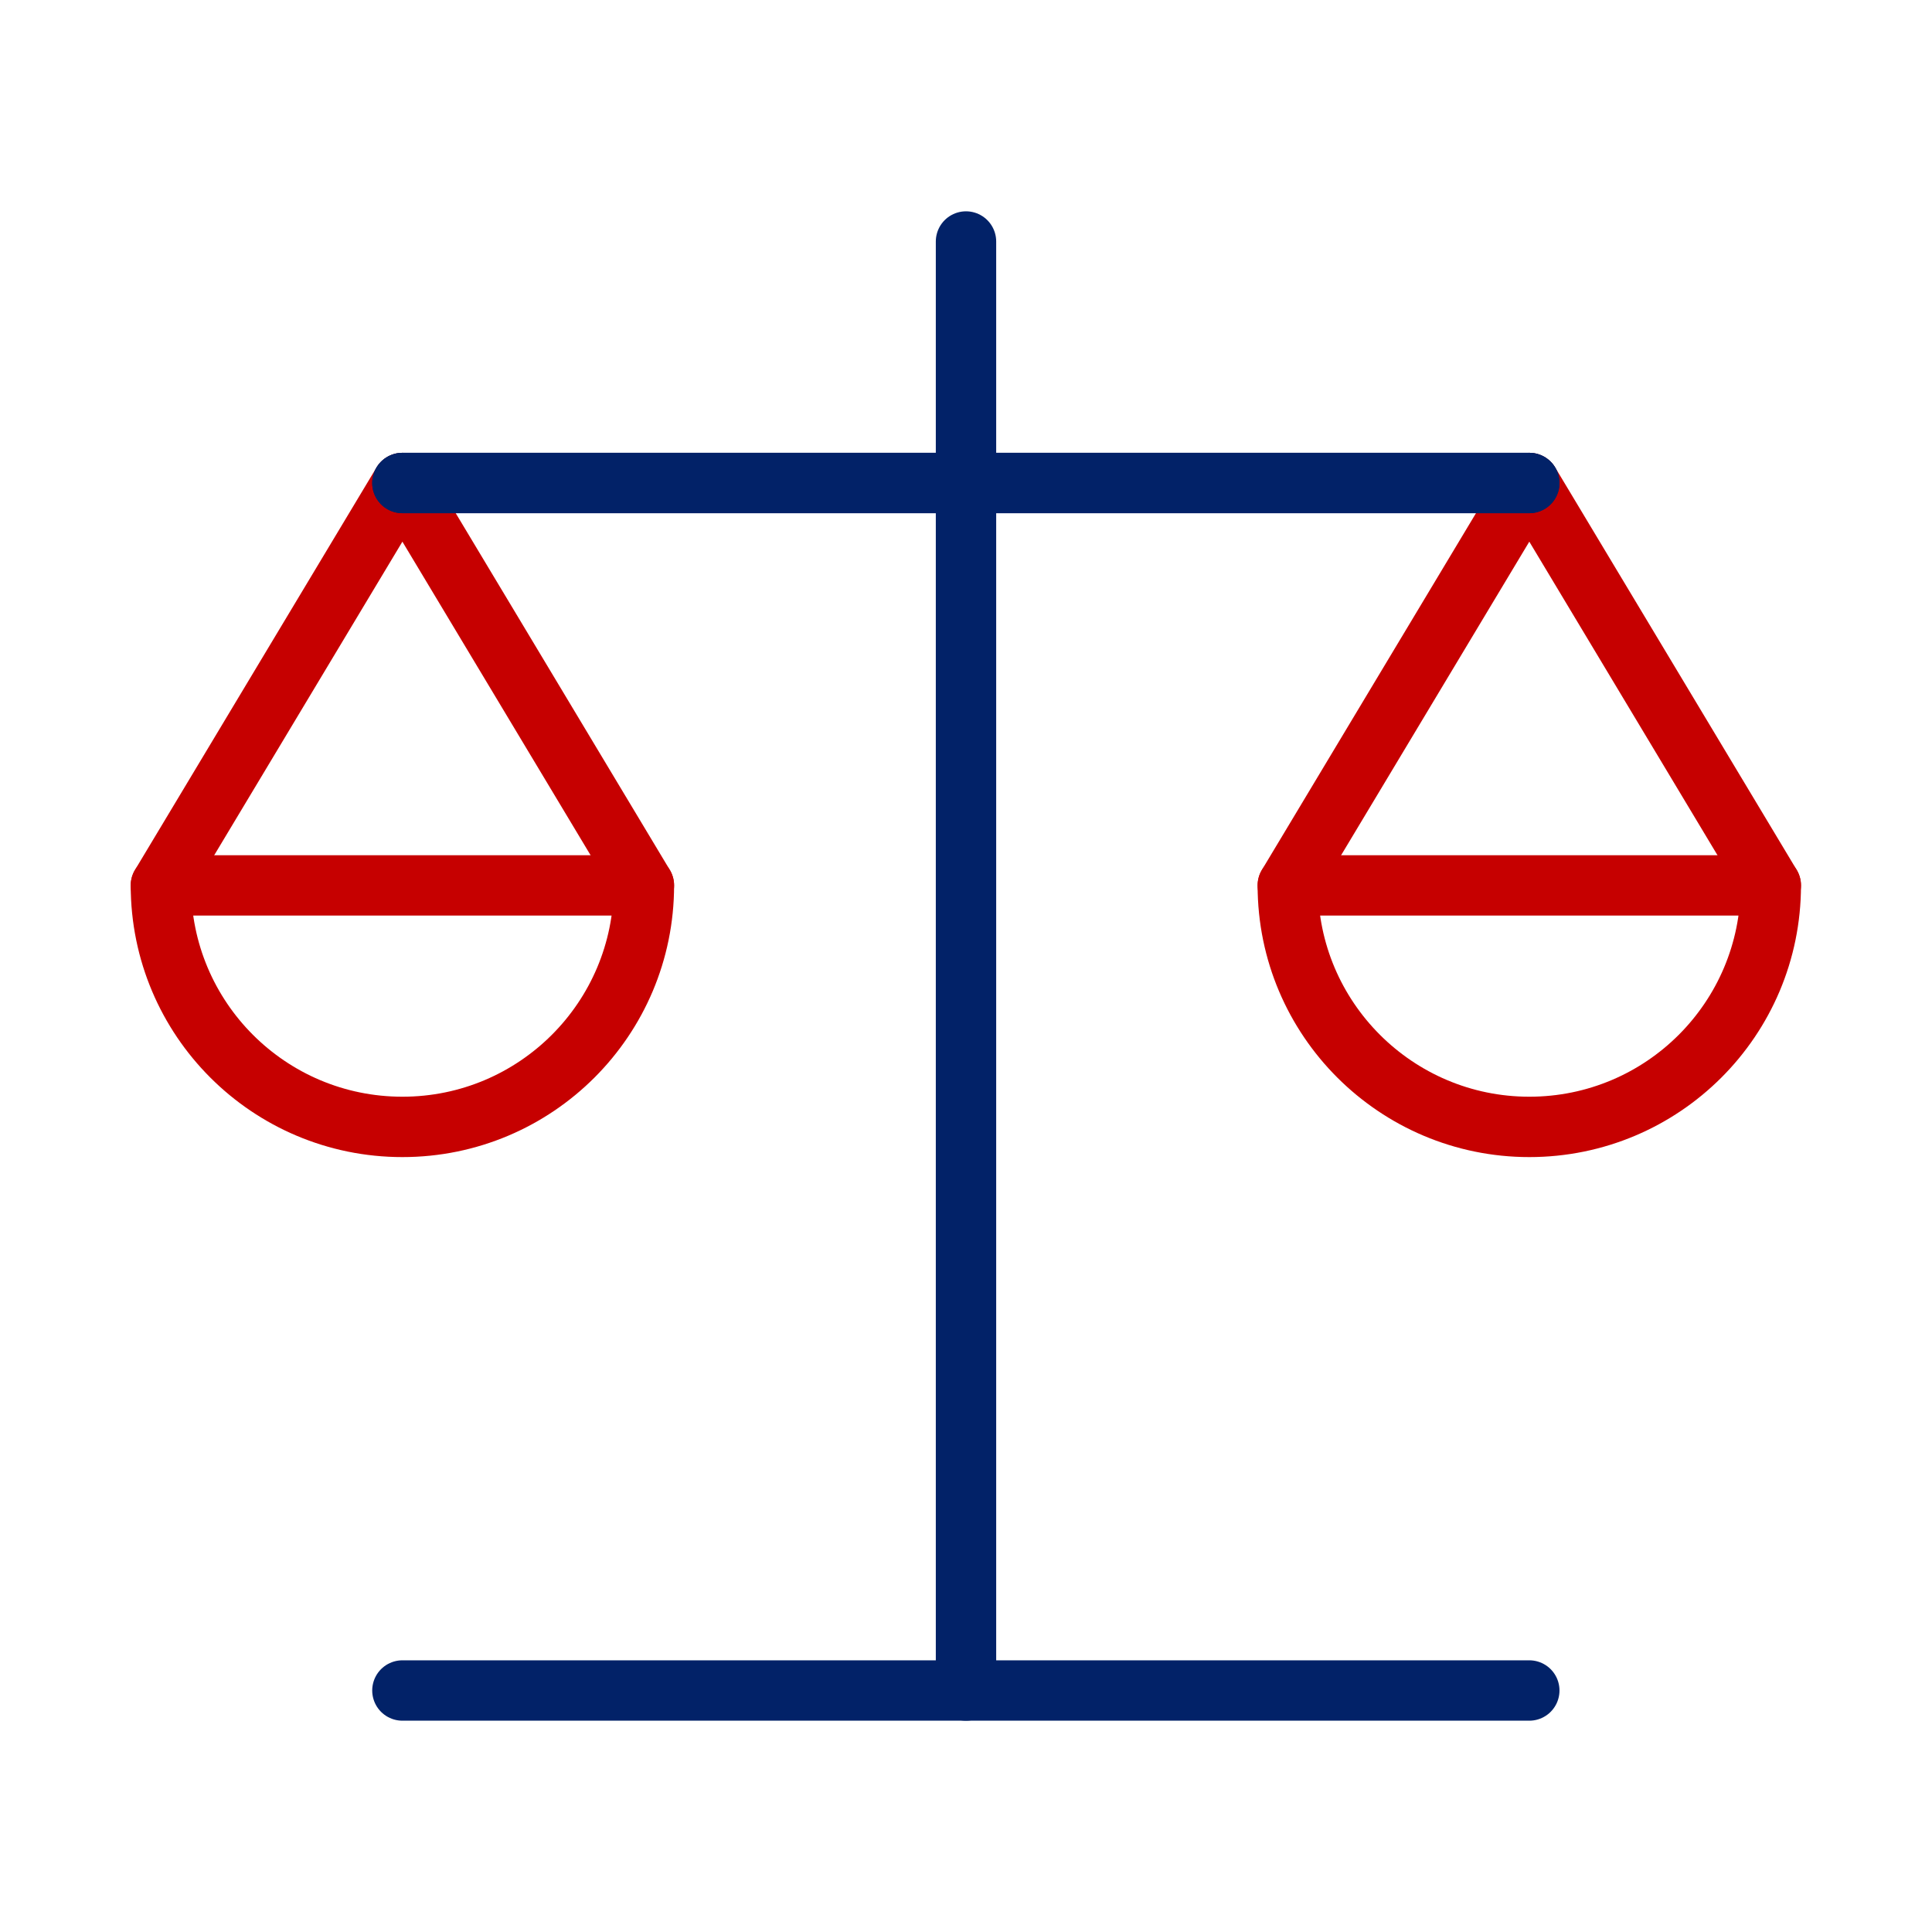
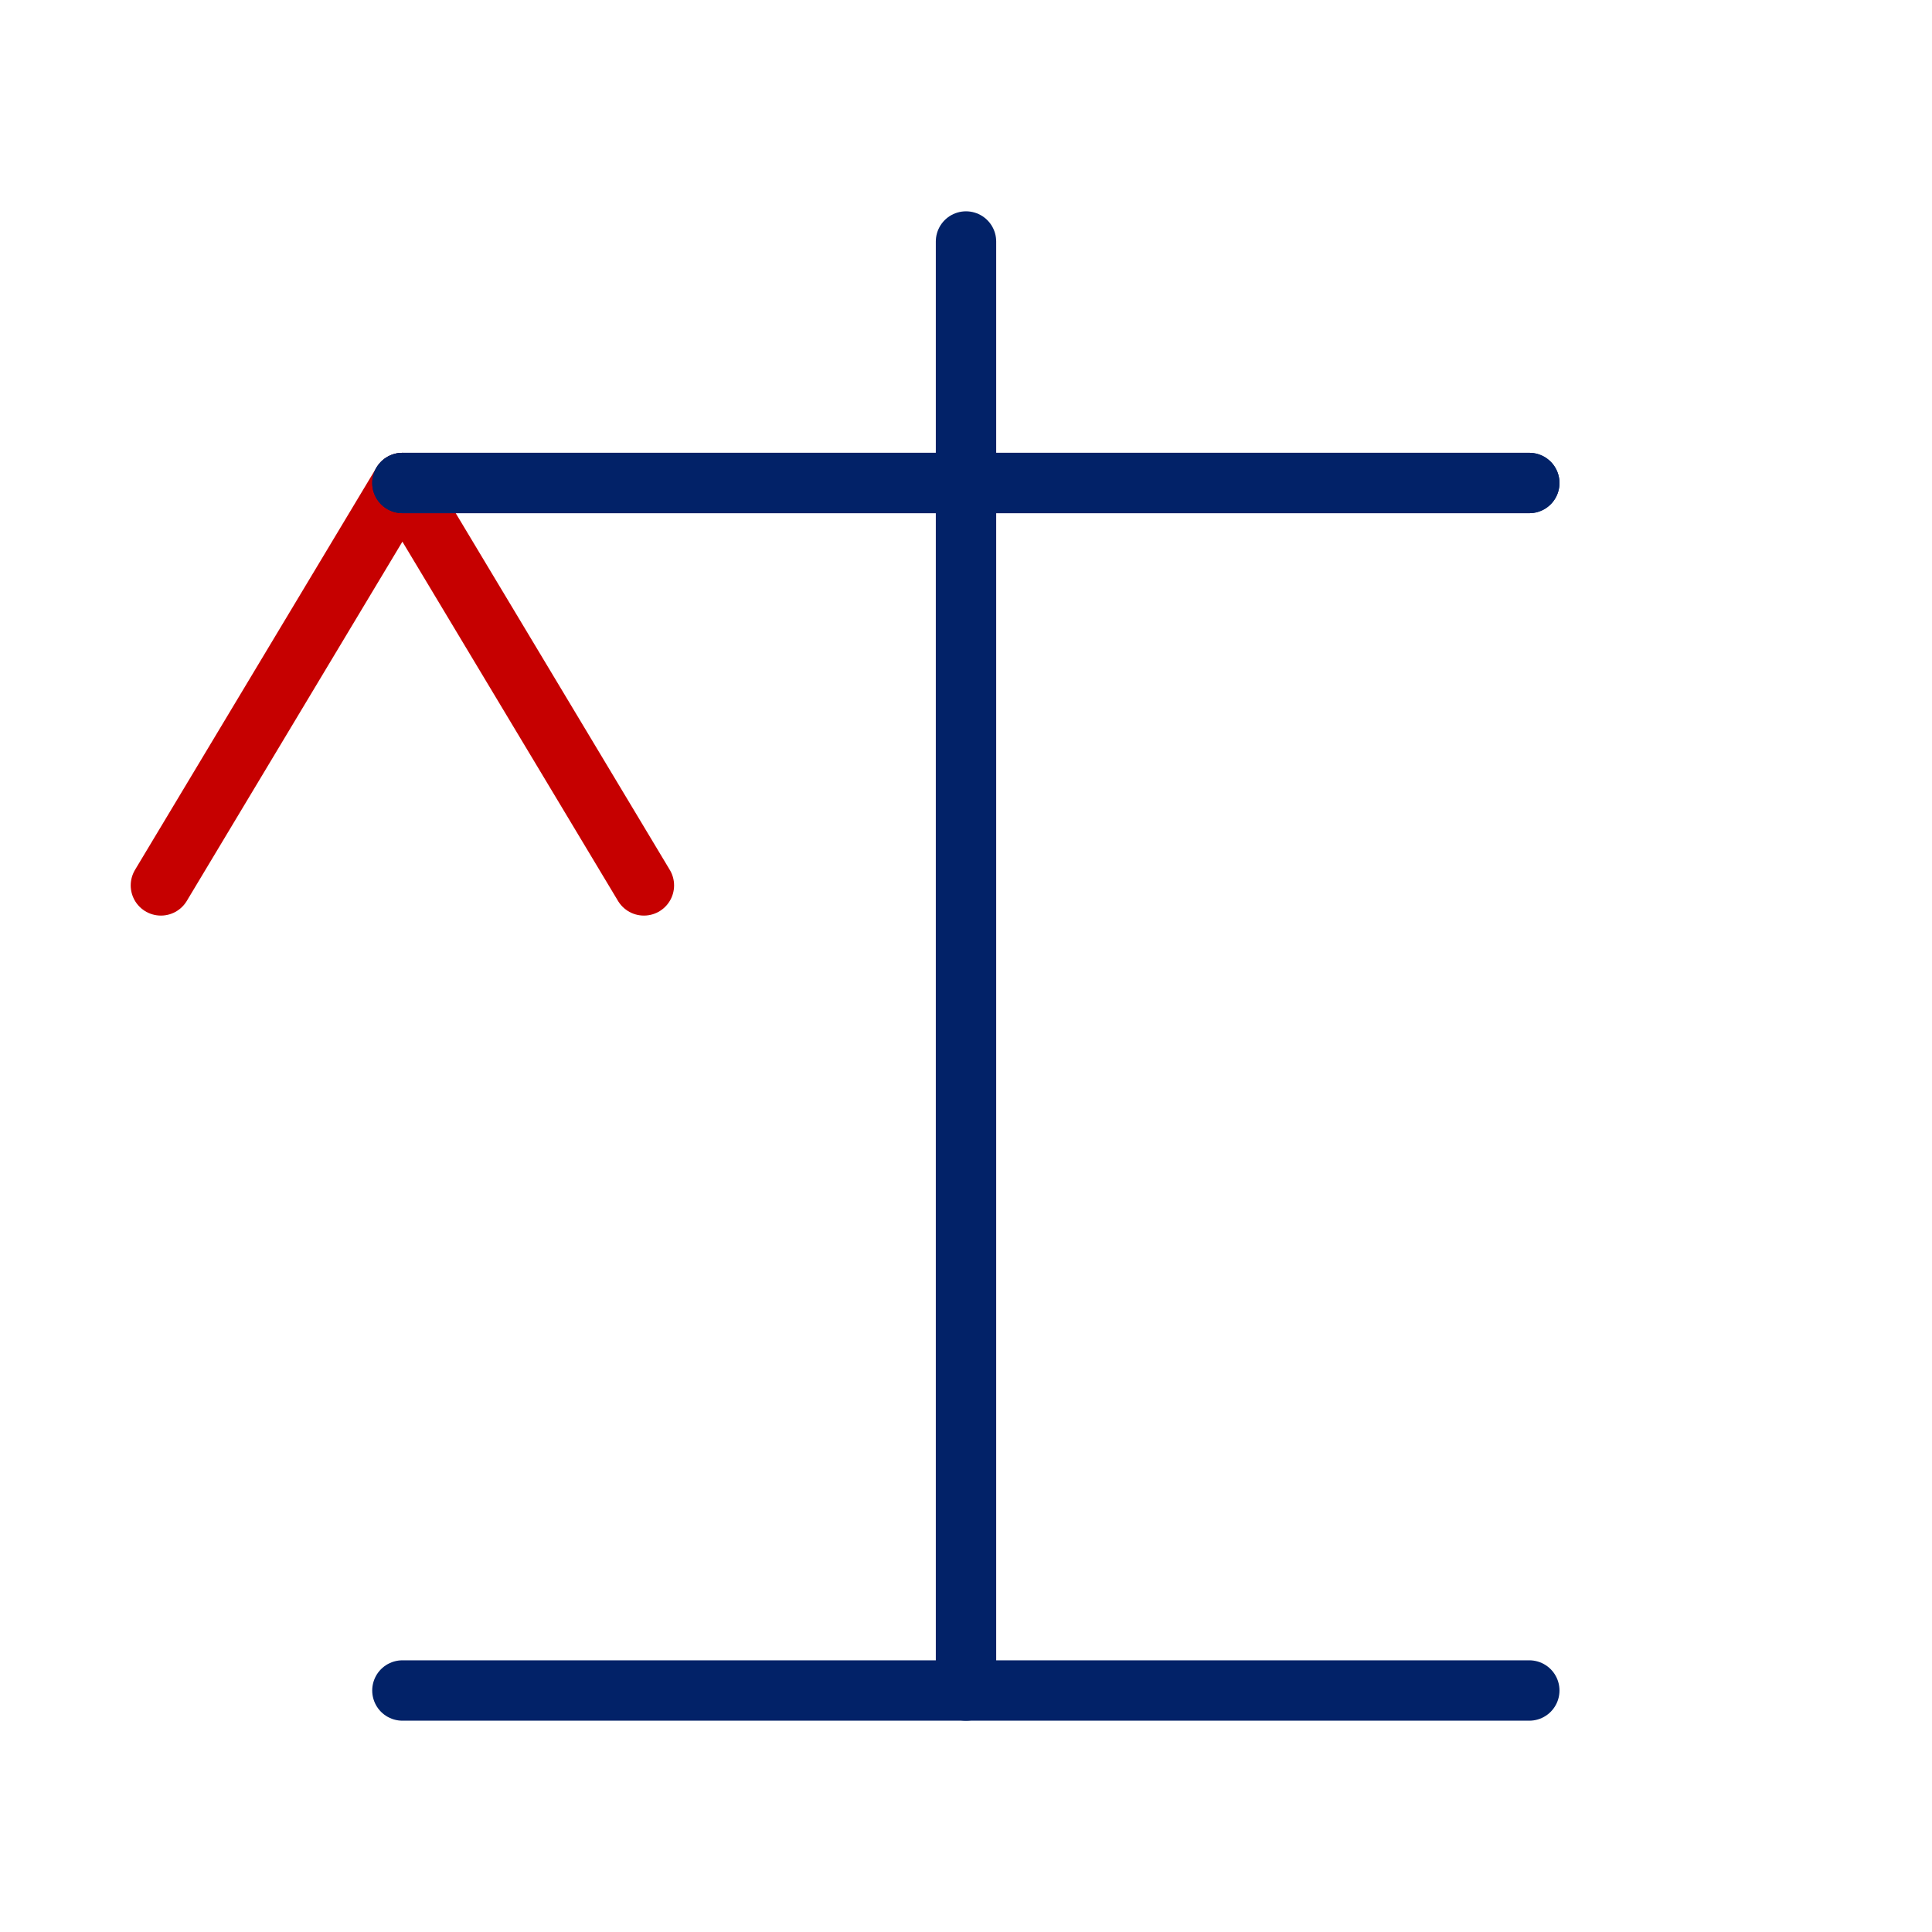
<svg xmlns="http://www.w3.org/2000/svg" width="64" height="64" viewBox="0 0 64 64" fill="none">
  <desc>
			Created with Pixso.
	</desc>
  <defs>
    <clipPath id="clip461_1681">
      <rect id="天平" width="64" height="64" fill="white" fill-opacity="0" />
    </clipPath>
  </defs>
  <g clip-path="url(#clip461_1681)">
    <path id="path" d="M22.16 28.81L22.19 28.81C22.47 29.29 22.32 29.9 21.84 30.19C21.36 30.47 20.76 30.32 20.47 29.84L20.48 29.82L22.16 28.81ZM6.18 29.82L6.19 29.84C5.9 30.32 5.29 30.47 4.81 30.19C4.33 29.9 4.18 29.29 4.47 28.81L4.5 28.81L6.18 29.82Z" fill="#000000" fill-opacity="0" fill-rule="nonzero" />
    <path id="path" d="M21.33 29.33L13.33 16L5.33 29.33" stroke="#C60000" stroke-opacity="1" stroke-width="2" stroke-linejoin="round" stroke-linecap="round" />
    <path id="path" d="M13.33 37.33C17.75 37.33 21.33 33.75 21.33 29.33L5.33 29.33C5.33 33.75 8.91 37.33 13.33 37.33Z" fill="#000000" fill-opacity="0" fill-rule="evenodd" />
-     <path id="path" d="M21.33 29.33L5.33 29.33C5.33 33.75 8.91 37.33 13.33 37.33C17.75 37.33 21.33 33.75 21.33 29.33Z" stroke="#C60000" stroke-opacity="1" stroke-width="2" stroke-linejoin="round" />
    <path id="path" d="M59.49 28.81L59.52 28.81C59.81 29.29 59.66 29.9 59.18 30.19C58.7 30.47 58.09 30.32 57.8 29.84L57.81 29.82L59.49 28.81ZM43.51 29.82L43.52 29.84C43.23 30.32 42.63 30.47 42.15 30.19C41.67 29.9 41.52 29.29 41.8 28.81L41.83 28.81L43.51 29.82Z" fill="#000000" fill-opacity="0" fill-rule="nonzero" />
-     <path id="path" d="M58.66 29.33L50.66 16L42.66 29.33" stroke="#C60000" stroke-opacity="1" stroke-width="2" stroke-linejoin="round" stroke-linecap="round" />
    <path id="path" d="M50.66 37.33C55.08 37.33 58.66 33.75 58.66 29.33L42.66 29.33C42.66 33.75 46.25 37.33 50.66 37.33Z" fill="#000000" fill-opacity="0" fill-rule="evenodd" />
-     <path id="path" d="M58.66 29.33L42.66 29.33C42.66 33.75 46.25 37.33 50.66 37.33C55.08 37.33 58.66 33.75 58.66 29.33Z" stroke="#C60000" stroke-opacity="1" stroke-width="2" stroke-linejoin="round" />
    <path id="path" d="M31.01 8.02L31 8C31 7.44 31.44 7 32 7C32.55 7 33 7.44 33 8L32.98 8.02L31.01 8.02ZM32.98 55.98L33 56C33 56.56 32.55 57 32 57C31.44 57 31 56.56 31 56L31.01 55.98L32.98 55.98Z" fill="#000000" fill-opacity="0" fill-rule="nonzero" />
    <path id="path" d="M32 8L32 56" stroke="#022268" stroke-opacity="1" stroke-width="2" stroke-linejoin="round" stroke-linecap="round" />
    <path id="path" d="M13.35 16.98L13.33 17C12.77 17 12.33 16.56 12.33 16C12.33 15.44 12.77 15 13.33 15L13.35 15.02L13.35 16.98ZM50.64 15.02L50.66 15C51.22 15 51.66 15.44 51.66 16C51.66 16.56 51.22 17 50.66 17L50.64 16.98L50.64 15.02Z" fill="#000000" fill-opacity="0" fill-rule="nonzero" />
    <path id="path" d="M13.33 16L32 16L50.66 16" stroke="#022268" stroke-opacity="1" stroke-width="2" stroke-linejoin="round" stroke-linecap="round" />
    <path id="path" d="M13.35 16.98L13.33 17C12.77 17 12.33 16.56 12.33 16C12.33 15.44 12.77 15 13.33 15L13.35 15.02L13.35 16.98ZM50.64 15.02L50.66 15C51.22 15 51.66 15.44 51.66 16C51.66 16.56 51.22 17 50.66 17L50.64 16.98L50.64 15.02Z" fill="#000000" fill-opacity="0" fill-rule="nonzero" />
    <path id="path" d="M13.33 16L32 16L50.66 16" stroke="#022268" stroke-opacity="1" stroke-width="2" stroke-linejoin="round" stroke-linecap="round" />
    <path id="path" d="M50.64 55.02L50.66 55C51.22 55 51.66 55.44 51.66 56C51.66 56.56 51.22 57 50.66 57L50.64 56.98L50.64 55.02ZM13.35 56.98L13.33 57C12.77 57 12.33 56.56 12.33 56C12.33 55.44 12.77 55 13.33 55L13.35 55.02L13.35 56.98Z" fill="#000000" fill-opacity="0" fill-rule="nonzero" />
    <path id="path" d="M50.66 56L32 56L13.33 56" stroke="#022268" stroke-opacity="1" stroke-width="2" stroke-linejoin="round" stroke-linecap="round" />
  </g>
</svg>